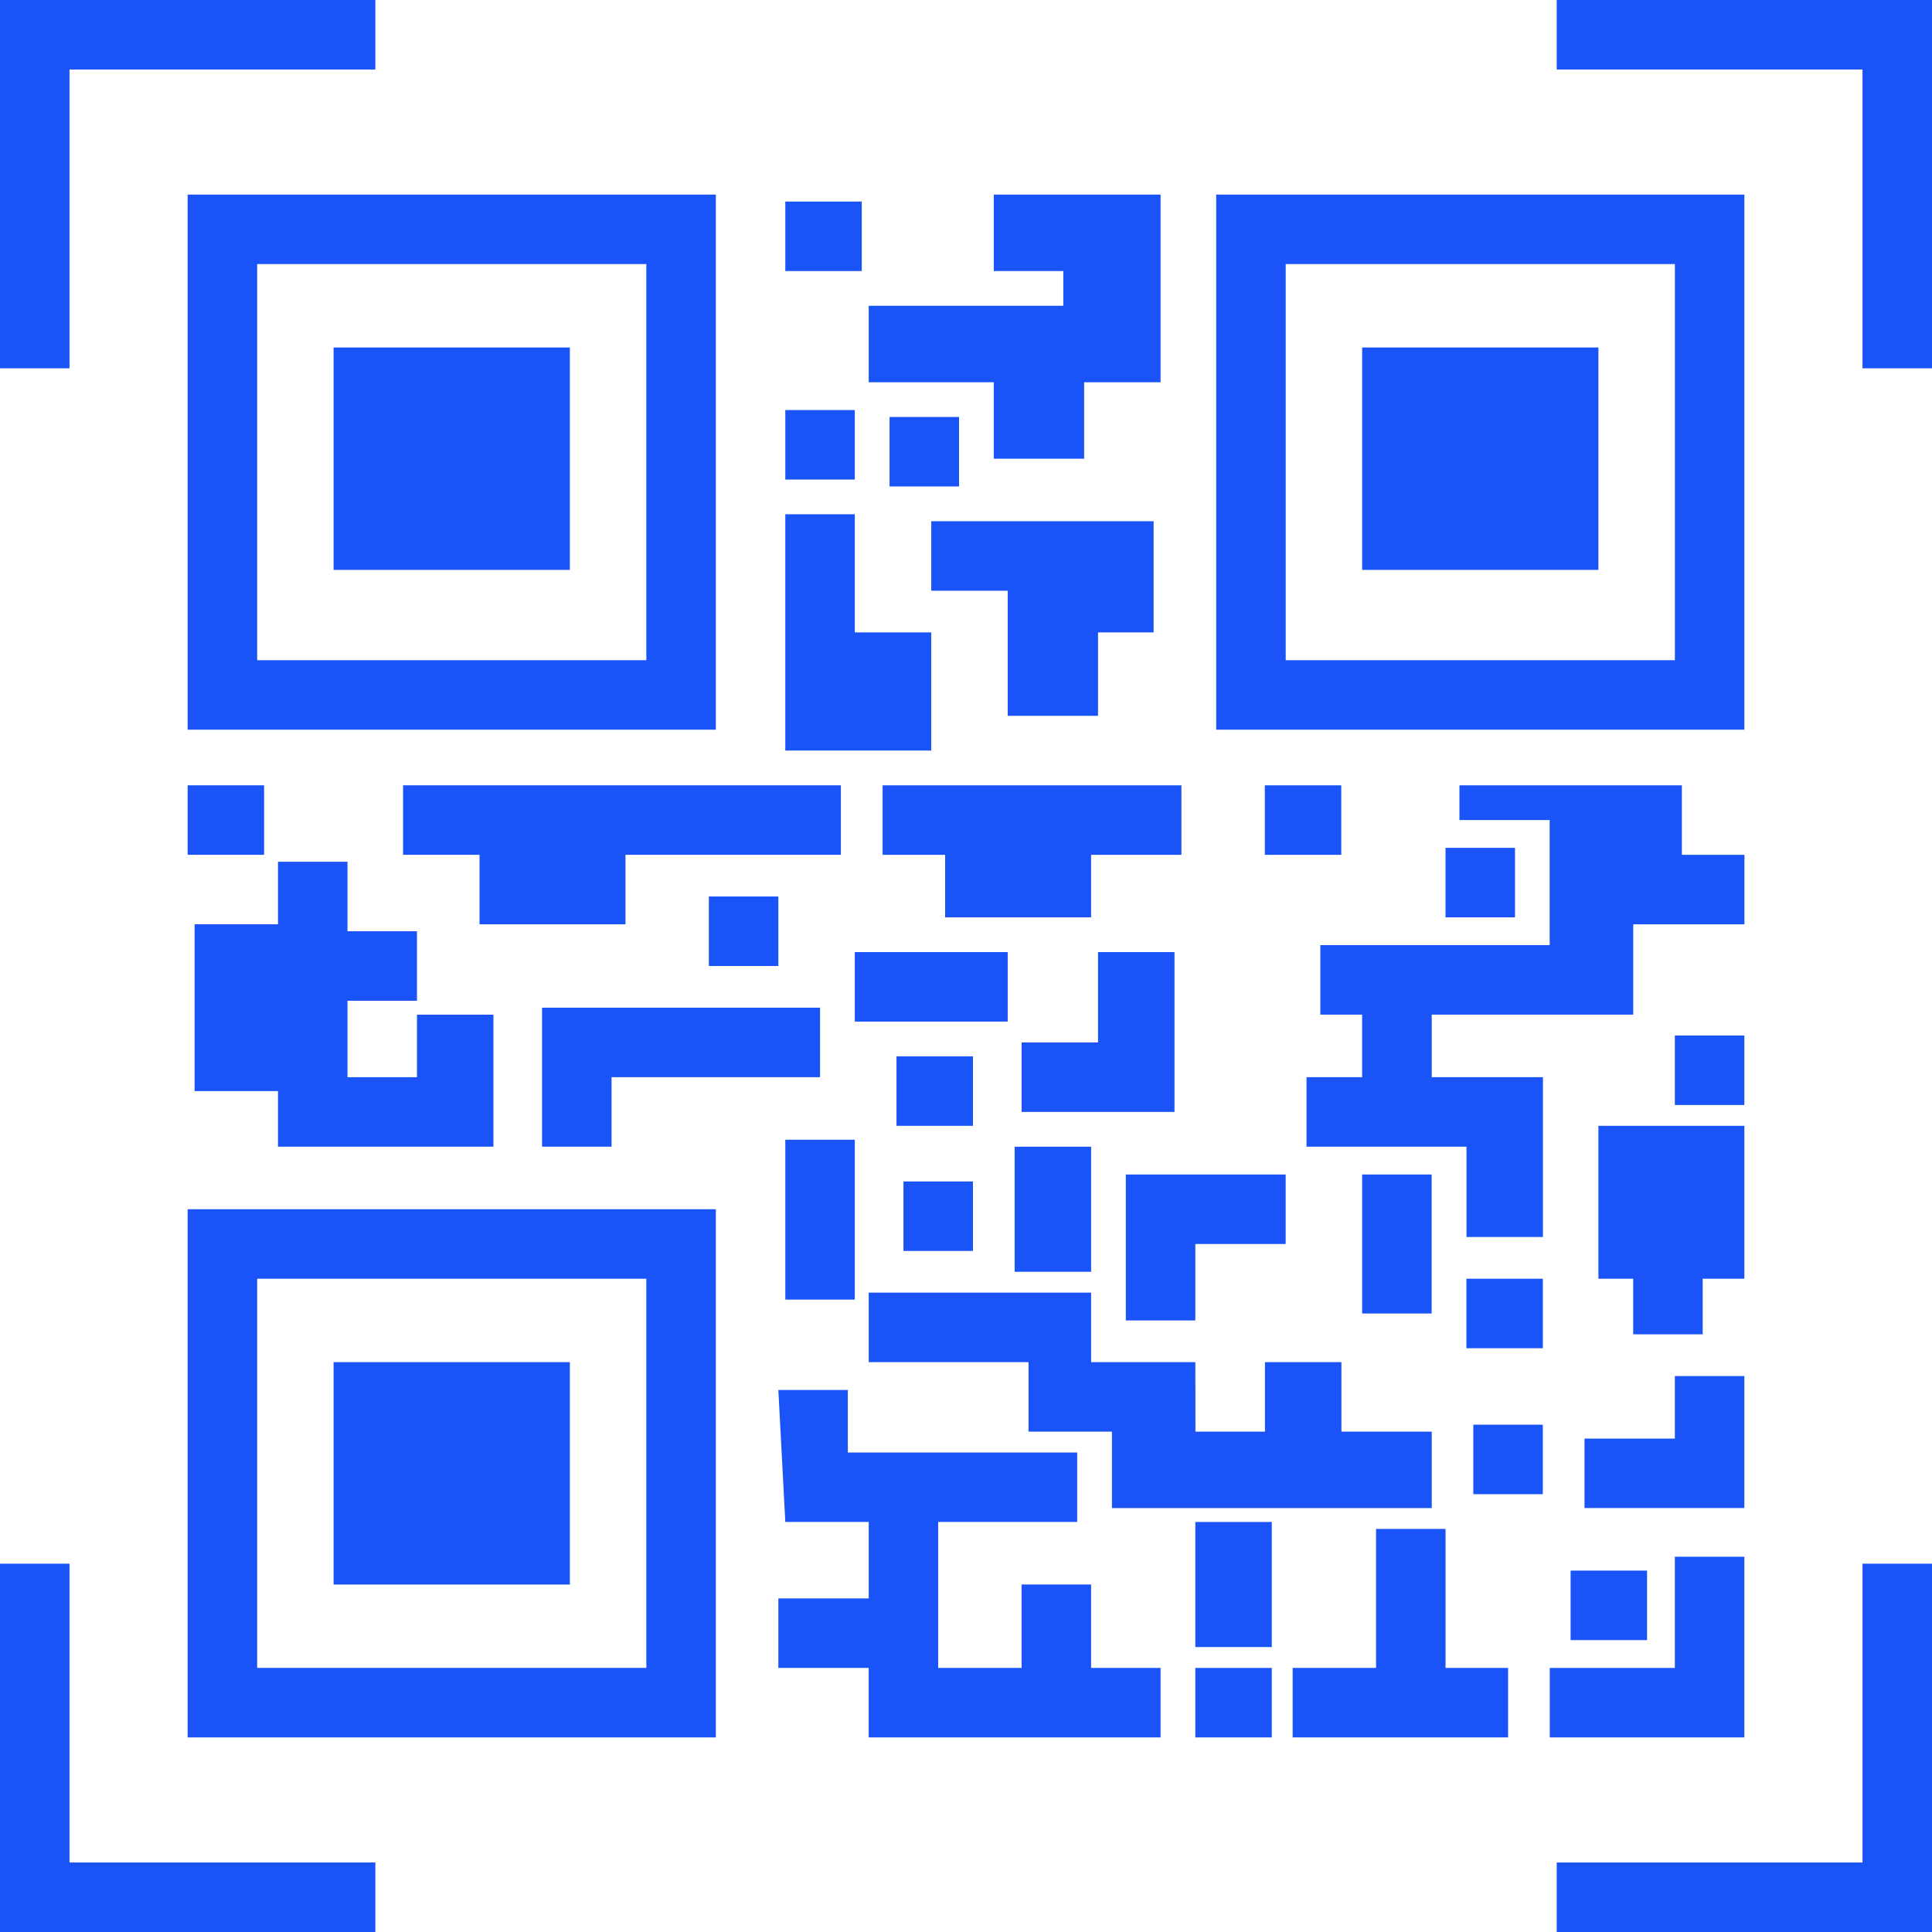
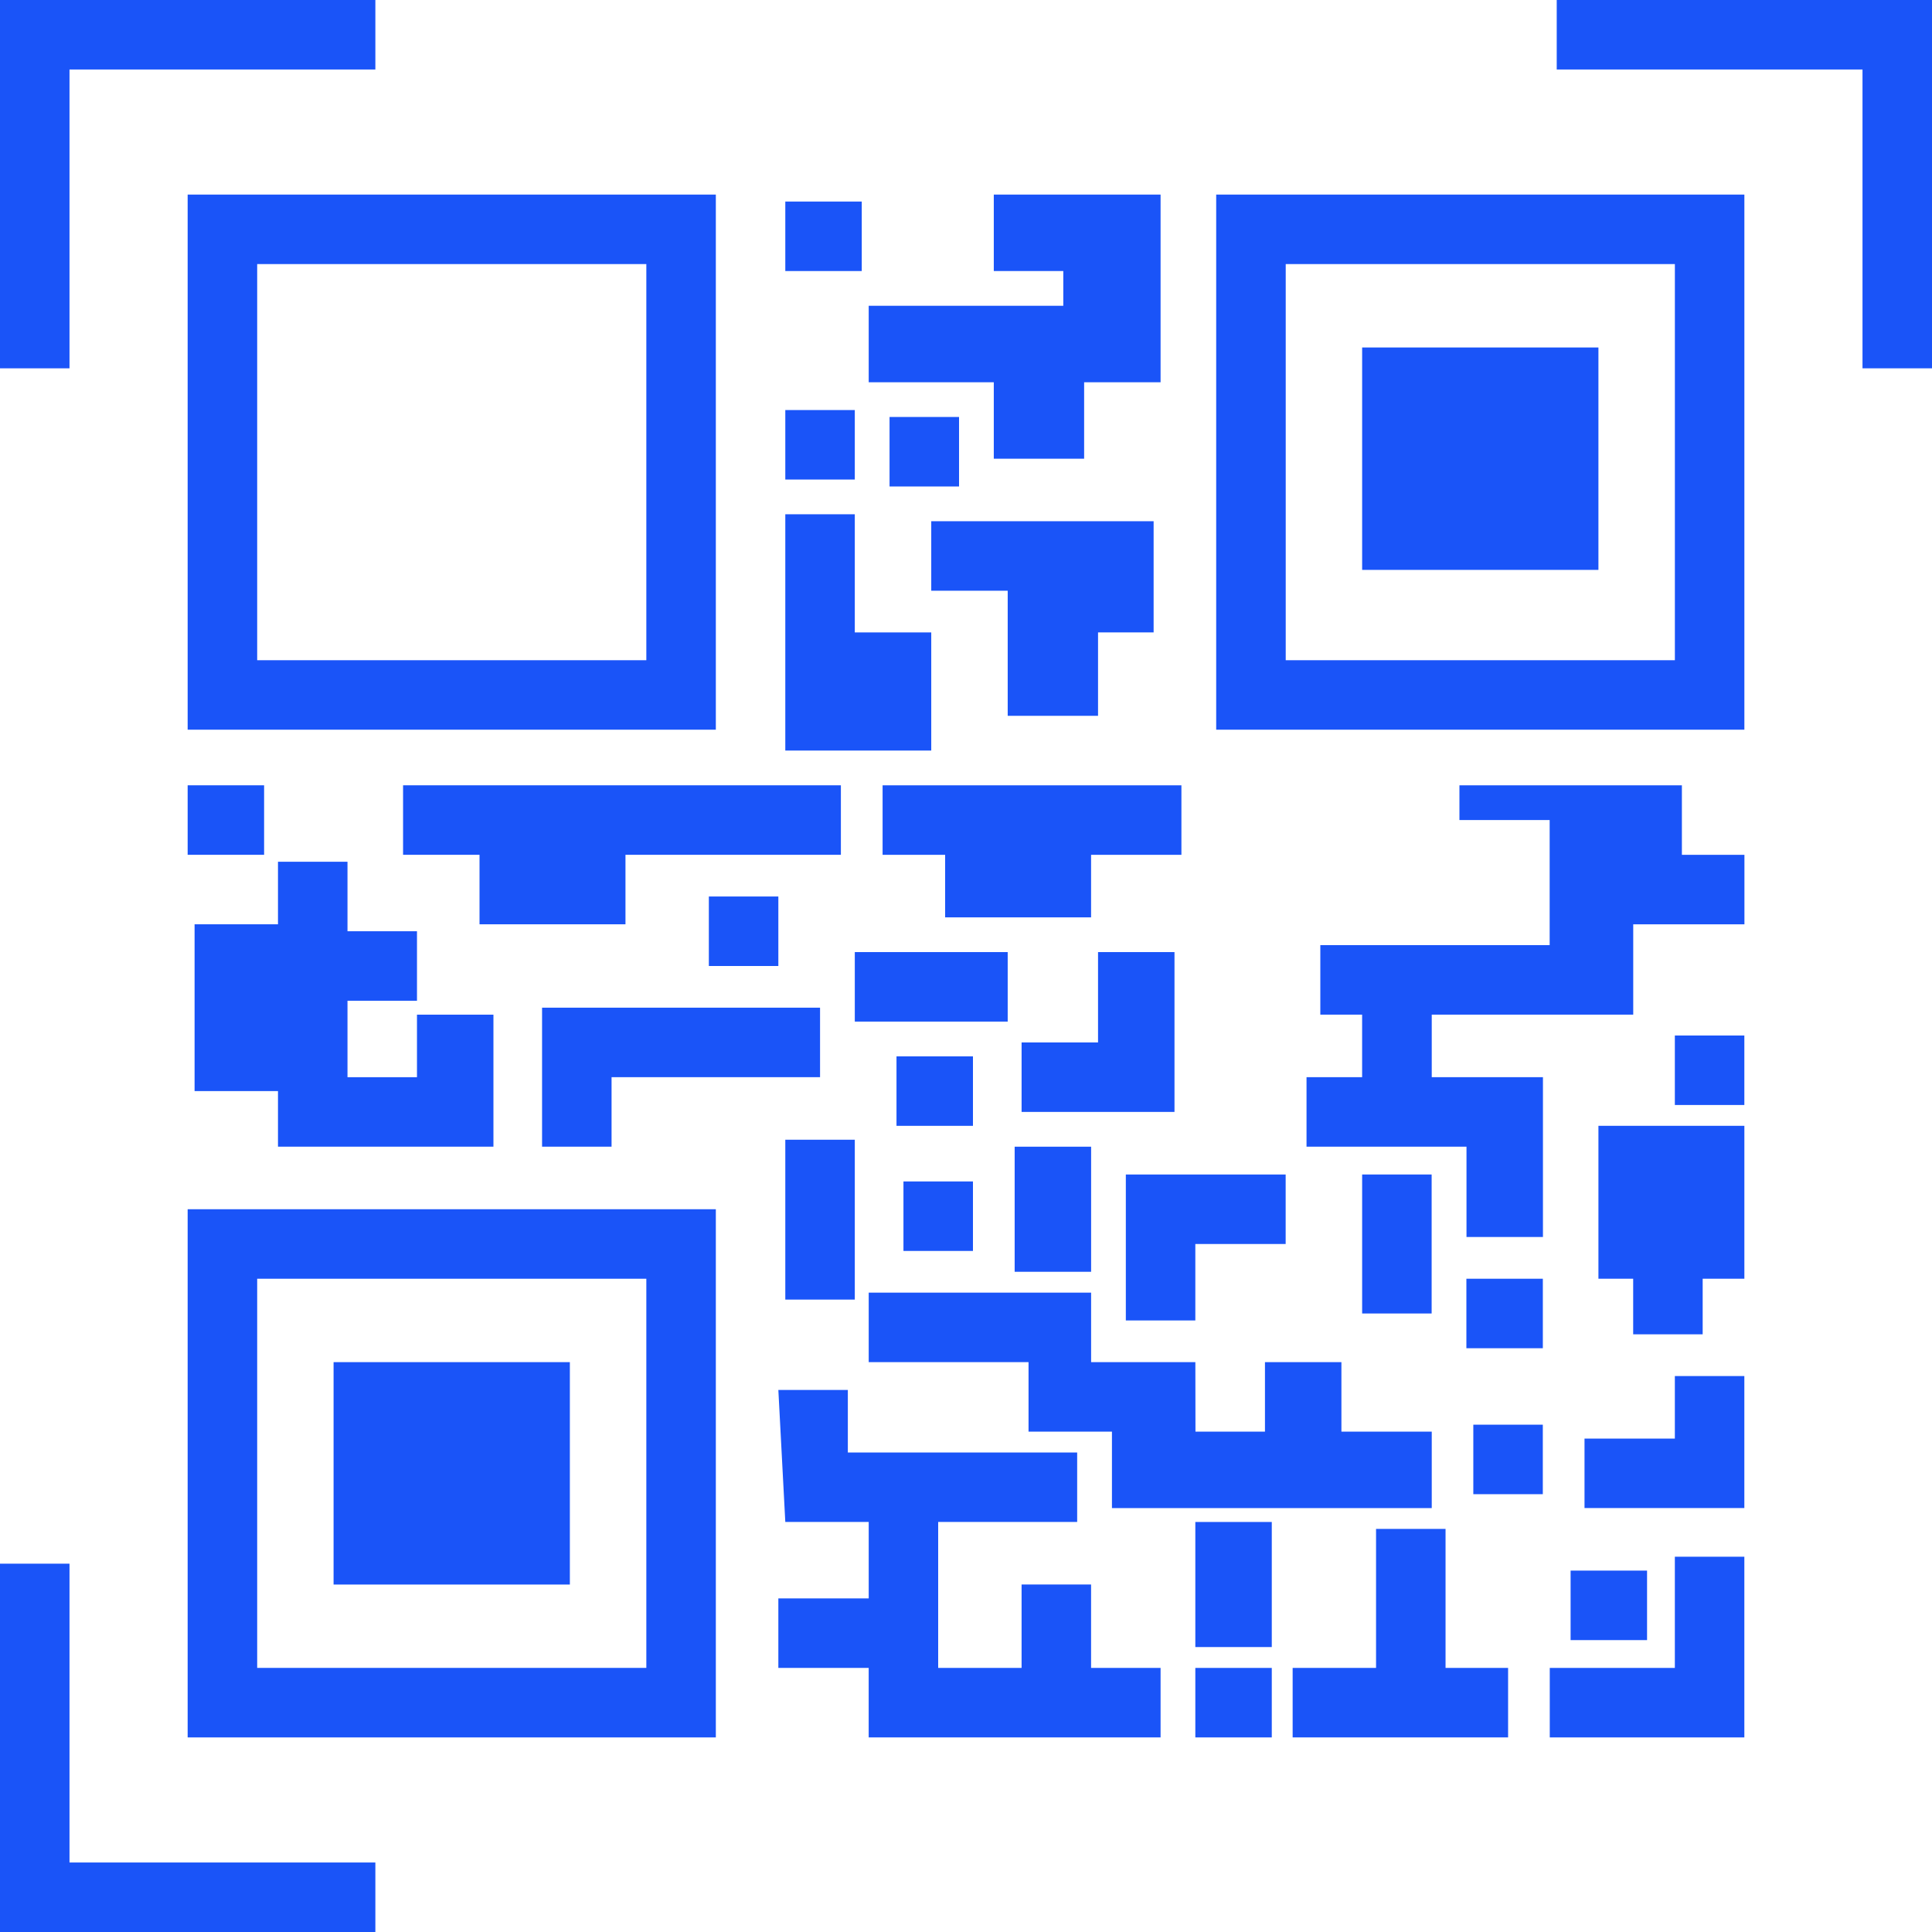
<svg xmlns="http://www.w3.org/2000/svg" width="70" height="70" viewBox="0 0 70 70">
  <g id="Group_103" data-name="Group 103" transform="translate(-894 -3414)">
    <rect id="Rectangle_31" data-name="Rectangle 31" width="70" height="70" transform="translate(894 3414)" fill="none" />
    <g id="Group_99" data-name="Group 99" transform="translate(894 3414)">
      <path id="Path_150" data-name="Path 150" d="M46.137,28V47.388H27V28Zm-2.518,2.518h-14.1V44.871h14.1Z" transform="translate(-20.201 -20.95)" fill="#1a54f8" />
      <path id="Path_151" data-name="Path 151" d="M194.137,28V47.388H175V28Zm-2.518,2.518h-14.1V44.871h14.1Z" transform="translate(-130.935 -20.95)" fill="#1a54f8" />
      <path id="Path_152" data-name="Path 152" d="M46.137,174v19.137H27V174Zm-2.518,2.518h-14.1v14.1h14.1Z" transform="translate(-20.201 -130.187)" fill="#1a54f8" />
      <path id="Path_153" data-name="Path 153" d="M123.331,210.072V207.05h-2.518v3.022h-3.022v-5.288h5.036v-2.518h-8.309V200H112l.252,4.784h3.022v2.77H112v2.518h3.273v2.518h10.576v-2.518Z" transform="translate(-83.799 -149.64)" fill="#1a54f8" />
      <path id="Path_154" data-name="Path 154" d="M29.77,115.518H27V113h2.77Z" transform="translate(-20.201 -84.547)" fill="#1a54f8" />
      <path id="Path_155" data-name="Path 155" d="M115.518,61.518H113V59h2.518Z" transform="translate(-84.547 -44.144)" fill="#1a54f8" />
      <path id="Path_156" data-name="Path 156" d="M115.77,31.518H113V29h2.77Z" transform="translate(-84.547 -21.698)" fill="#1a54f8" />
      <path id="Path_157" data-name="Path 157" d="M214.518,207.518H212V205h2.518Z" transform="translate(-158.619 -153.381)" fill="#1a54f8" />
      <path id="Path_158" data-name="Path 158" d="M33.54,129.036h2.518v-2.518H33.54V124H31.022v2.266H28v6.043h3.022v2.014h7.806V129.54h-2.77v2.266H33.54Z" transform="translate(-20.95 -92.777)" fill="#1a54f8" />
      <path id="Path_159" data-name="Path 159" d="M201.6,113v2.518h2.266v2.518h-4.029v3.273h-7.3v2.266h4.029v5.791h-2.77v-3.273H188v-2.518h2.014v-2.266H188.5v-2.518h8.309v-4.532H193.54V113Z" transform="translate(-140.662 -84.547)" fill="#1a54f8" />
      <path id="Path_160" data-name="Path 160" d="M73.863,115.518H66.058v2.518H60.77v-2.518H58V113H73.863Z" transform="translate(-43.396 -84.547)" fill="#1a54f8" />
      <path id="Path_161" data-name="Path 161" d="M115.518,74H113v8.561h5.288V78.281h-2.77Z" transform="translate(-84.547 -55.367)" fill="#1a54f8" />
      <path id="Path_162" data-name="Path 162" d="M134,77.518h2.77V82.05h3.273V79.029h2.014V75H134Z" transform="translate(-100.259 -56.115)" fill="#1a54f8" />
      <path id="Path_163" data-name="Path 163" d="M132.05,32.029H125V34.8h4.532v2.77h3.273V34.8h2.77V28h-6.043v2.77h2.518Z" transform="translate(-93.525 -20.95)" fill="#1a54f8" />
      <path id="Path_164" data-name="Path 164" d="M130.518,62.518H128V60h2.518Z" transform="translate(-95.77 -44.892)" fill="#1a54f8" />
      <path id="Path_165" data-name="Path 165" d="M104.518,131.518H102V129h2.518Z" transform="translate(-76.317 -96.518)" fill="#1a54f8" />
      <path id="Path_166" data-name="Path 166" d="M148.77,169.532H146V165h2.77Z" transform="translate(-109.237 -123.453)" fill="#1a54f8" />
      <path id="Path_167" data-name="Path 167" d="M132.518,172.518H130V170h2.518Z" transform="translate(-97.266 -127.194)" fill="#1a54f8" />
      <path id="Path_168" data-name="Path 168" d="M198.518,174.036H196V169h2.518Z" transform="translate(-146.647 -126.446)" fill="#1a54f8" />
      <path id="Path_169" data-name="Path 169" d="M227.532,228.029H223v2.518h7.05V224h-2.518Z" transform="translate(-166.849 -167.597)" fill="#1a54f8" />
      <path id="Path_170" data-name="Path 170" d="M174.77,223.532H172V219h2.77Z" transform="translate(-128.691 -163.856)" fill="#1a54f8" />
      <path id="Path_171" data-name="Path 171" d="M115.518,169.791H113V164h2.518Z" transform="translate(-84.547 -122.705)" fill="#1a54f8" />
      <path id="Path_172" data-name="Path 172" d="M136.835,188.518h-3.777V186H125v2.518h5.791v2.518h3.022v2.77H145.4v-2.77h-3.273v-2.518h-2.77v2.518h-2.518Z" transform="translate(-93.525 -139.165)" fill="#1a54f8" />
      <path id="Path_173" data-name="Path 173" d="M167.791,171.518h-3.273v2.77H162V169h5.791Z" transform="translate(-121.209 -126.446)" fill="#1a54f8" />
      <path id="Path_174" data-name="Path 174" d="M189.022,220h2.518v5.036h2.266v2.518H186v-2.518h3.022Z" transform="translate(-139.165 -164.604)" fill="#1a54f8" />
      <path id="Path_175" data-name="Path 175" d="M88.072,147.518H80.518v2.518H78v-3.273h0V145H88.072Z" transform="translate(-58.36 -108.489)" fill="#1a54f8" />
      <path id="Path_176" data-name="Path 176" d="M129.266,115.518v2.266h5.288v-2.266h3.273V113H127v2.518Z" transform="translate(-95.022 -84.547)" fill="#1a54f8" />
      <path id="Path_177" data-name="Path 177" d="M128.54,139.518H123V137h5.54Z" transform="translate(-92.029 -102.504)" fill="#1a54f8" />
      <path id="Path_178" data-name="Path 178" d="M149.77,140.273H147v2.518h5.54V137h-2.77Z" transform="translate(-109.986 -102.504)" fill="#1a54f8" />
      <path id="Path_179" data-name="Path 179" d="M235.288,167.54h-1.511v2.014h-2.518V167.54H230V162h5.288Z" transform="translate(-172.086 -121.209)" fill="#1a54f8" />
      <path id="Path_180" data-name="Path 180" d="M213.77,186.518H211V184h2.77Z" transform="translate(-157.87 -137.669)" fill="#1a54f8" />
      <path id="Path_181" data-name="Path 181" d="M228,202.784h5.791V198h-2.518v2.266H228Z" transform="translate(-170.59 -148.144)" fill="#1a54f8" />
      <path id="Path_182" data-name="Path 182" d="M228.77,228.518H226V226h2.77Z" transform="translate(-169.094 -169.094)" fill="#1a54f8" />
-       <path id="Path_183" data-name="Path 183" d="M56.561,58.058H48V50h8.561Z" transform="translate(-35.914 -37.41)" fill="#1a54f8" />
      <path id="Path_184" data-name="Path 184" d="M204.561,58.058H196V50h8.561Z" transform="translate(-146.647 -37.41)" fill="#1a54f8" />
      <path id="Path_185" data-name="Path 185" d="M56.561,204.058H48V196h8.561Z" transform="translate(-35.914 -146.647)" fill="#1a54f8" />
      <path id="Path_186" data-name="Path 186" d="M174.77,242.518H172V240h2.77Z" transform="translate(-128.691 -179.568)" fill="#1a54f8" />
      <path id="Path_187" data-name="Path 187" d="M131.77,154.518H129V152h2.77Z" transform="translate(-96.518 -113.727)" fill="#1a54f8" />
-       <path id="Path_188" data-name="Path 188" d="M210.518,124.518H208V122h2.518Z" transform="translate(-155.626 -91.281)" fill="#1a54f8" />
-       <path id="Path_189" data-name="Path 189" d="M184.77,115.518H182V113h2.77Z" transform="translate(-136.173 -84.547)" fill="#1a54f8" />
      <path id="Path_190" data-name="Path 190" d="M243.518,151.518H241V149h2.518Z" transform="translate(-180.317 -111.482)" fill="#1a54f8" />
      <path id="Path_191" data-name="Path 191" d="M0,13.345V0H13.6V2.518H2.518V13.345Z" fill="#1a54f8" />
      <path id="Path_192" data-name="Path 192" d="M237.6,13.345V0H224V2.518h11.079V13.345Z" transform="translate(-167.597)" fill="#1a54f8" />
      <path id="Path_193" data-name="Path 193" d="M0,225v13.345H13.6v-2.518H2.518V225Z" transform="translate(0 -168.345)" fill="#1a54f8" />
-       <path id="Path_194" data-name="Path 194" d="M237.6,225v13.345H224v-2.518h11.079V225Z" transform="translate(-167.597 -168.345)" fill="#1a54f8" />
    </g>
  </g>
</svg>